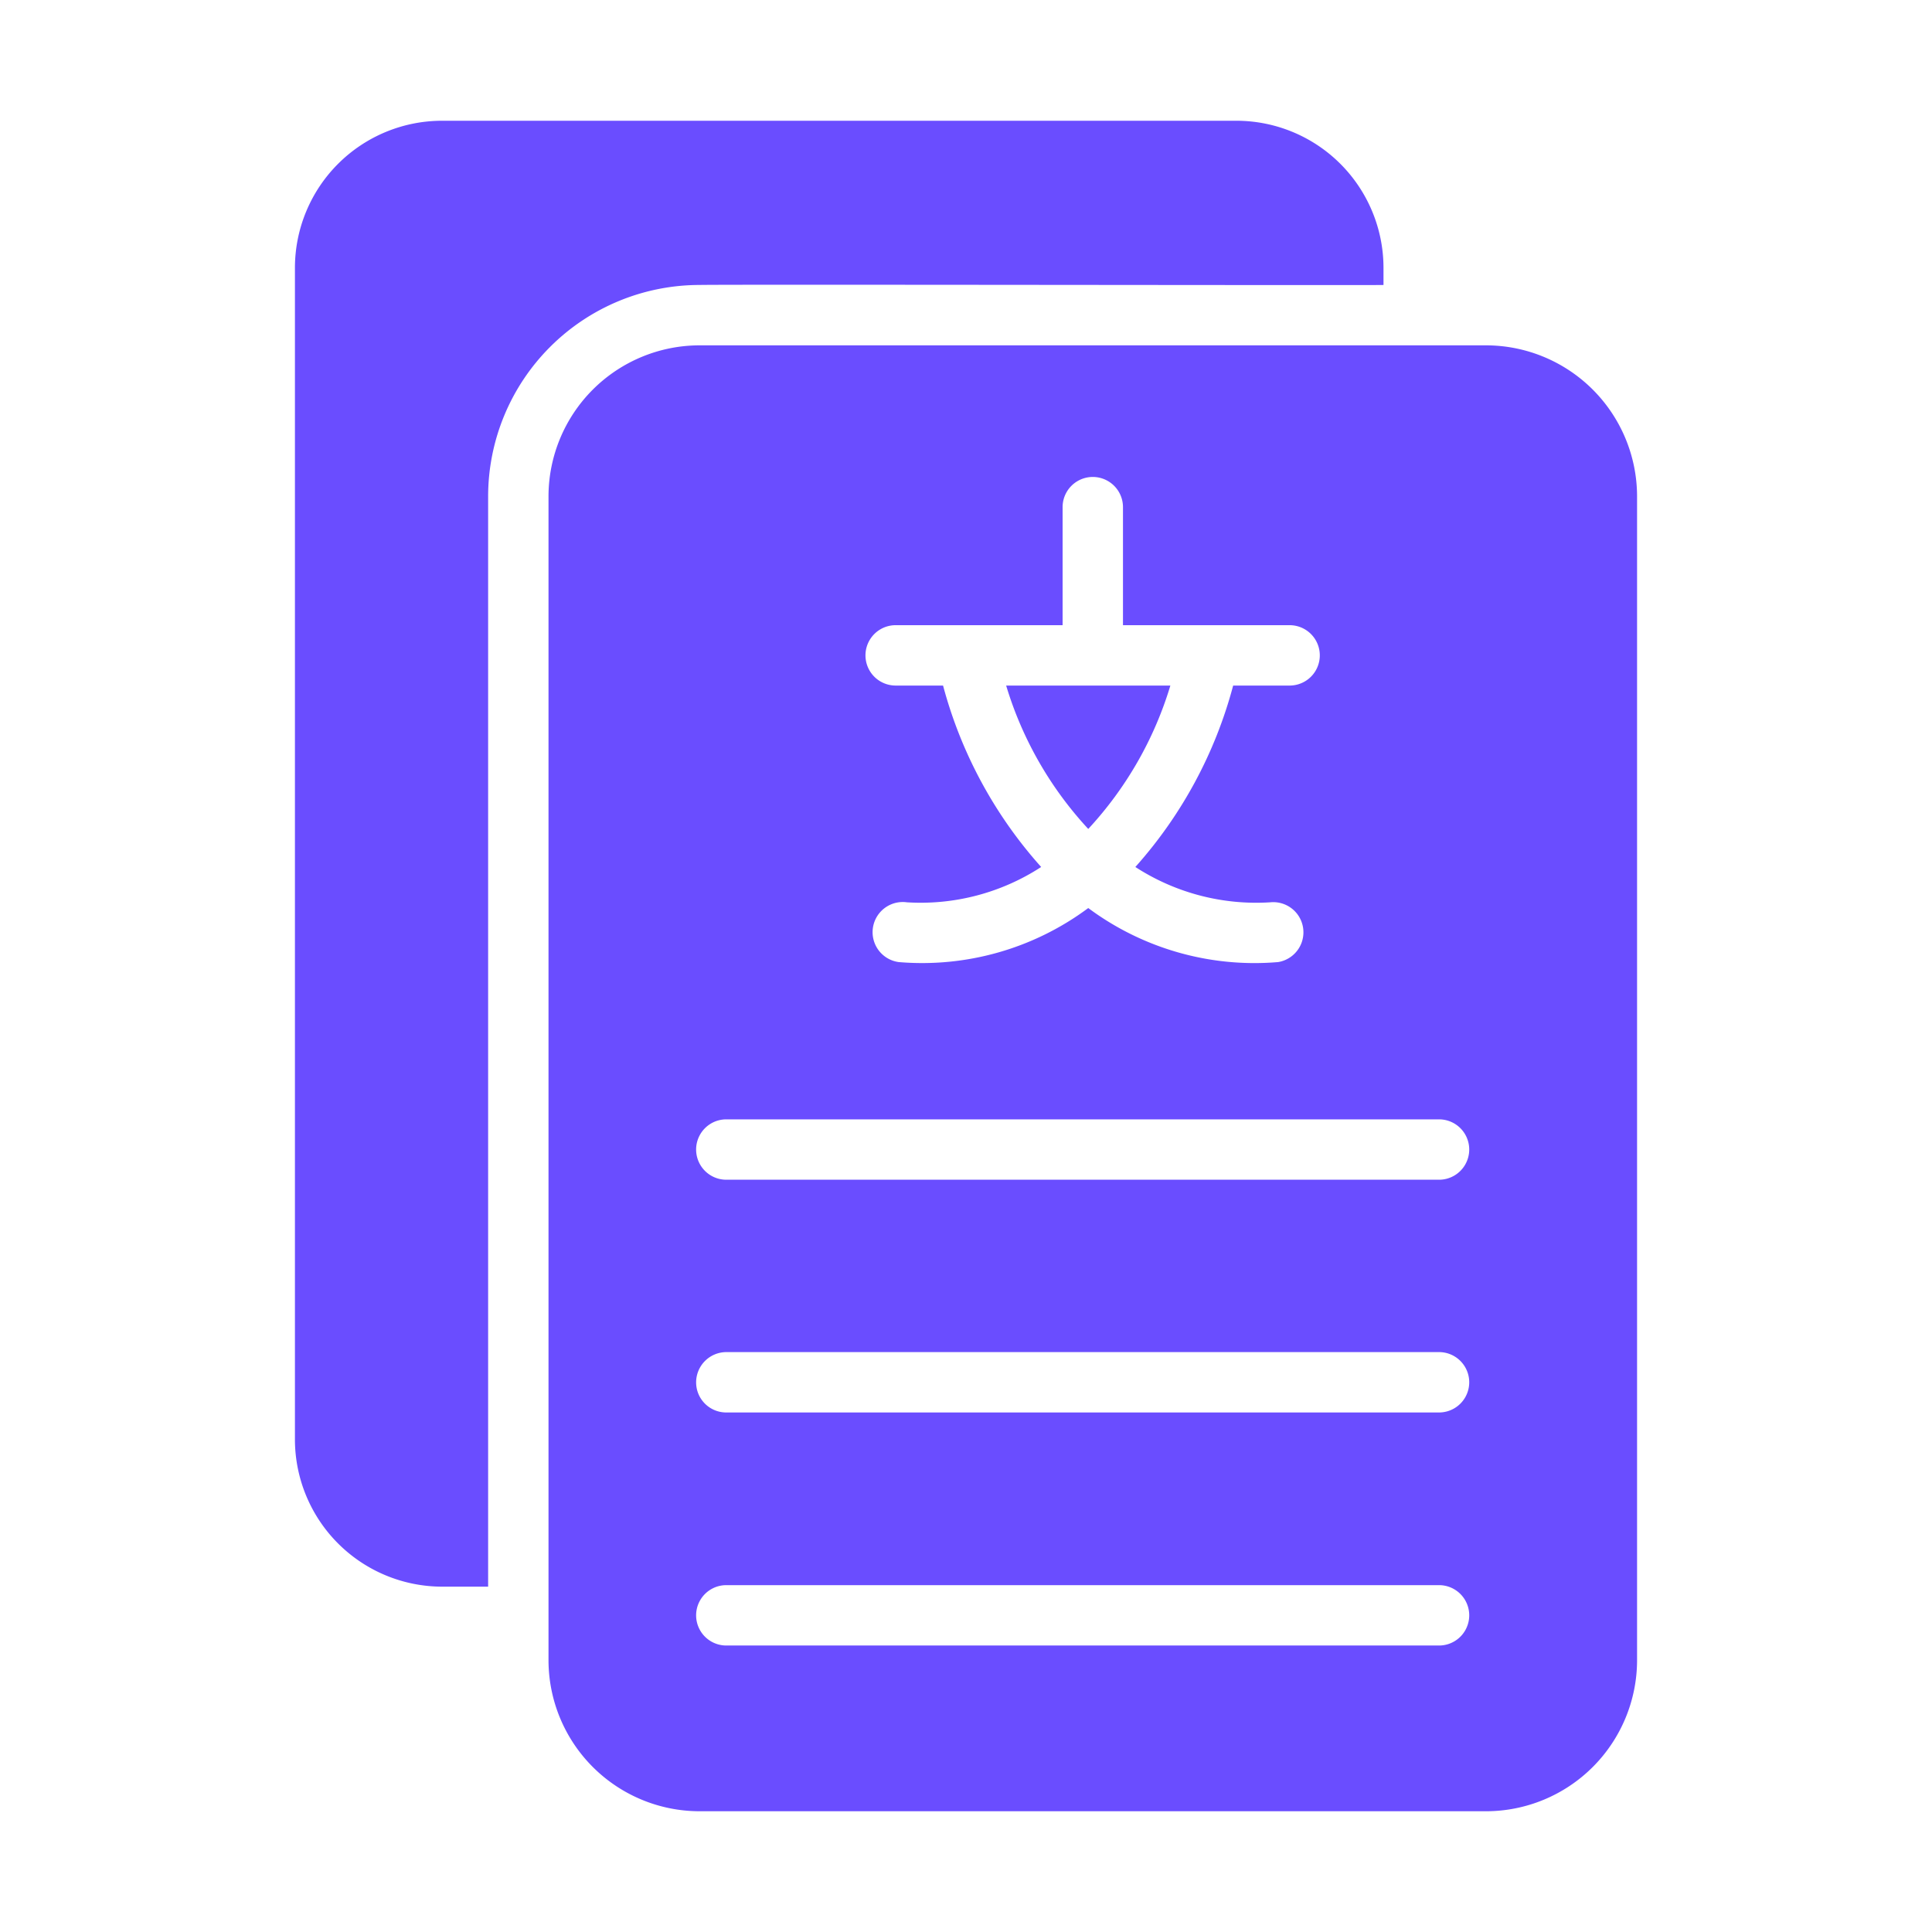
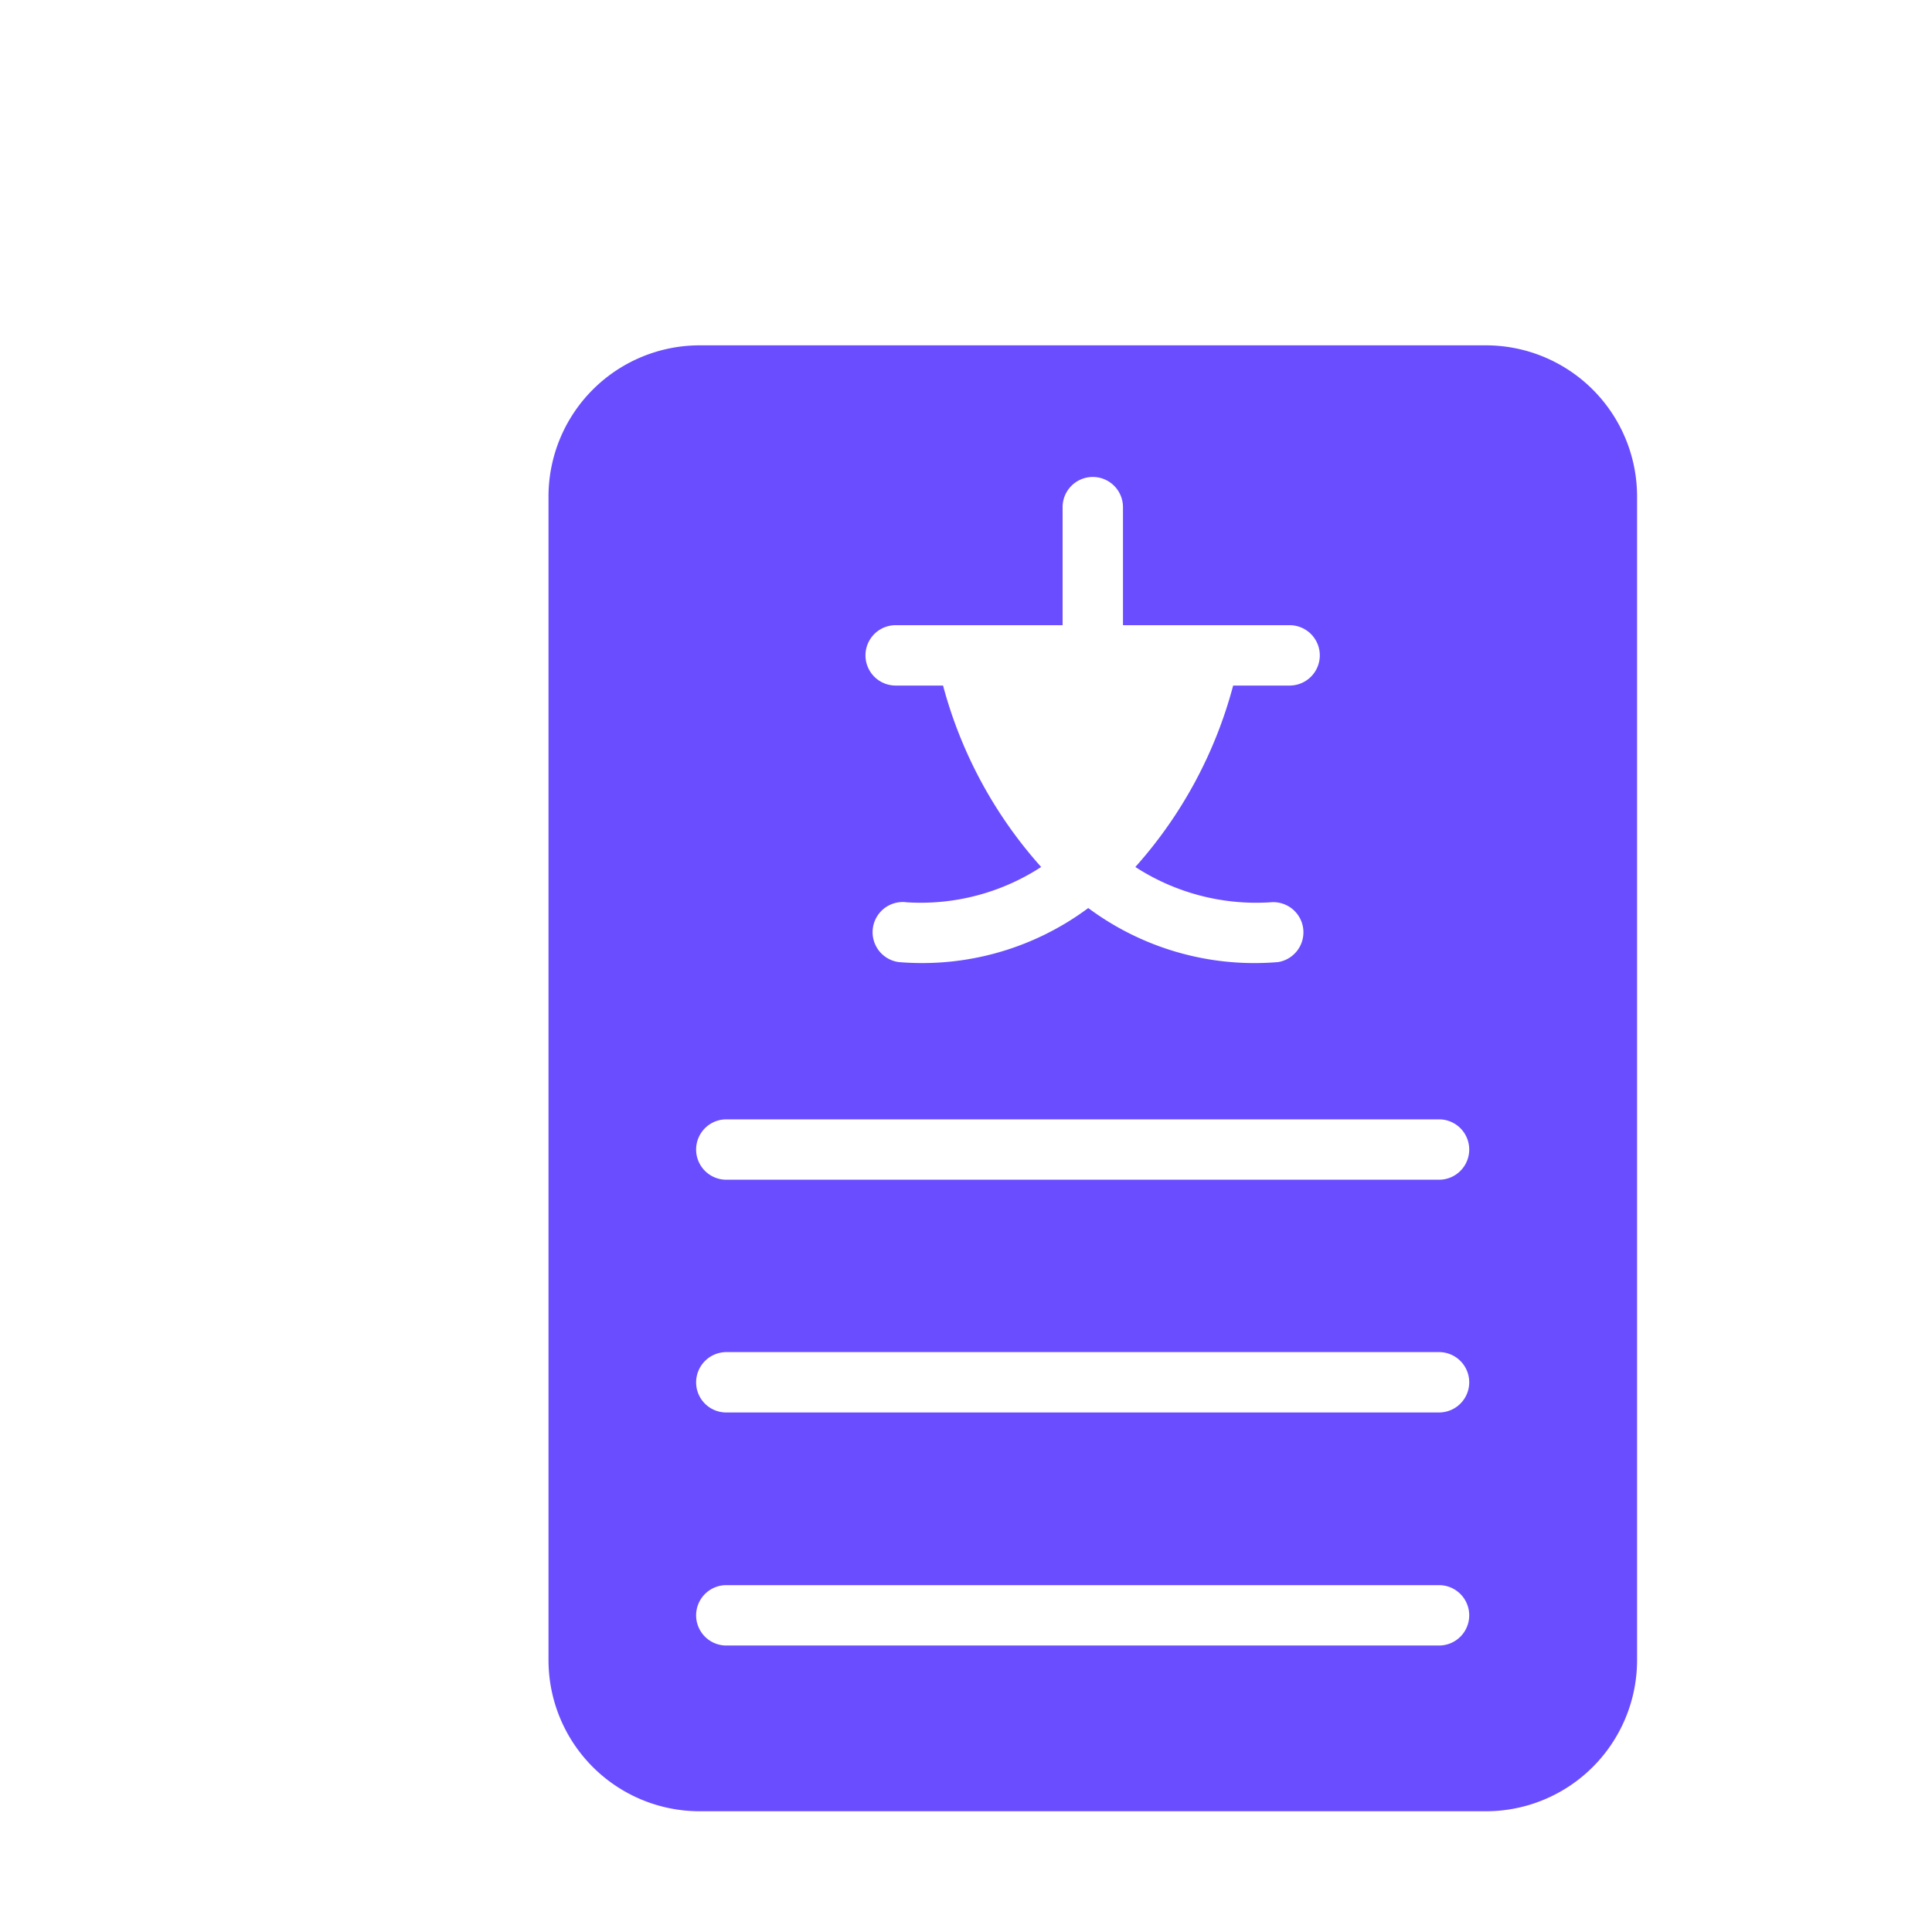
<svg xmlns="http://www.w3.org/2000/svg" viewBox="0 0 64 64" id="FlashCard">
  <path fill="#6a4dff" d="M49.23,11.44H23.17a5.008,5.008,0,0,0-5,5V55a5.008,5.008,0,0,0,5,5H49.23a5.008,5.008,0,0,0,5-5V16.44A5.008,5.008,0,0,0,49.23,11.44ZM24.06,52.51H47.67a1,1,0,0,1-0,2H24.06A1,1,0,0,1,24.06,52.51Zm-1-6.72a1.003,1.003,0,0,1,1-1H47.67a1,1,0,0,1,0,2H24.06A.997.997,0,0,1,23.06,45.79Zm24.61-6.71H24.06a1,1,0,0,1,0-2H47.67A1,1,0,0,1,47.67,39.08ZM42.72,20.71a1,1,0,0,1-0,2H40.85a14.655,14.655,0,0,1-3.24,6.01,7.354,7.354,0,0,0,4.47,1.17A.999.999,0,0,1,42.34,31.87a9.228,9.228,0,0,1-6.29-1.79,9.218,9.218,0,0,1-6.28,1.79A.999.999,0,0,1,30.04,29.89,7.315,7.315,0,0,0,34.49,28.72a14.667,14.667,0,0,1-3.25-6.01H29.67a1,1,0,0,1,0-2H35.2V16.8a1,1,0,0,1,2,0V20.71Z" class="color231f20 svgShape" />
-   <path fill="#6a4dff" d="M36.05,27.46a12.124,12.124,0,0,0,2.72-4.75H33.33A12.123,12.123,0,0,0,36.05,27.46Z" class="color231f20 svgShape" />
-   <path fill="#6a4dff" d="M23.17,9.44c.875-.023,22.458.016,22.66,0L45.83,8.87A4.876,4.876,0,0,0,40.96,4H14.64A4.876,4.876,0,0,0,9.77,8.87V47.69a4.882,4.882,0,0,0,4.87,4.87h1.53V16.44A7.008,7.008,0,0,1,23.17,9.44Z" class="color231f20 svgShape" />
</svg>